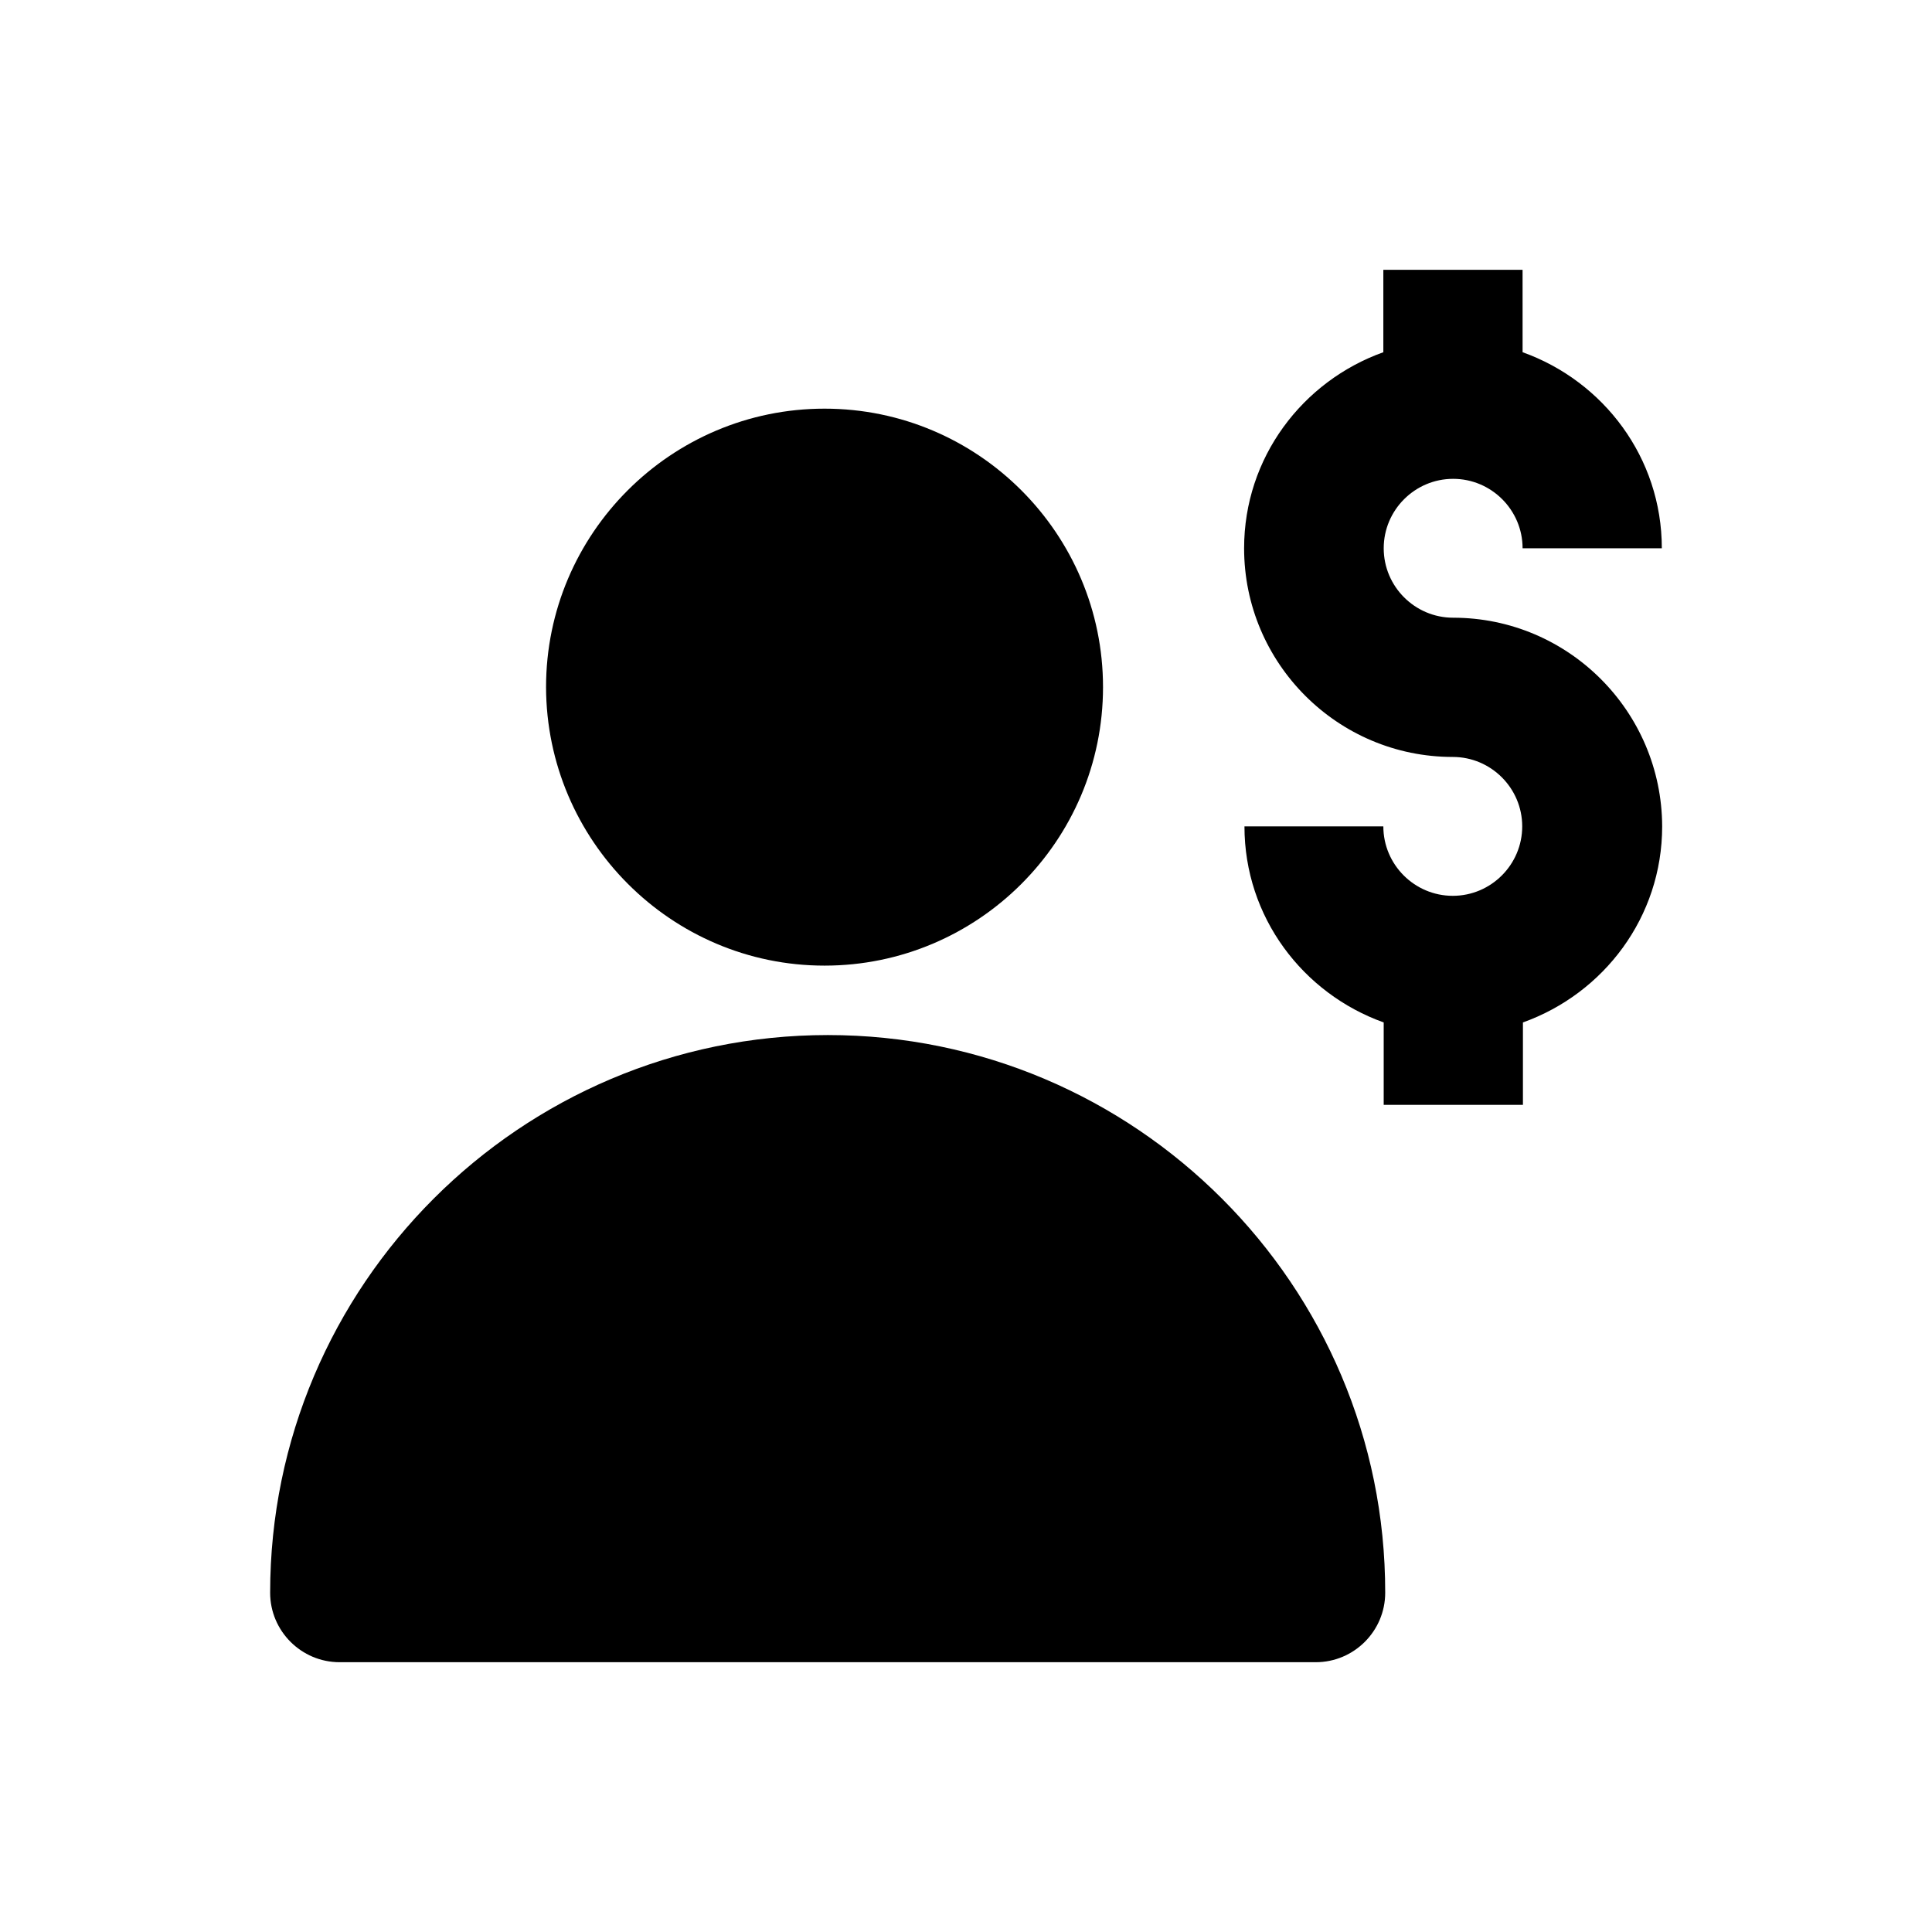
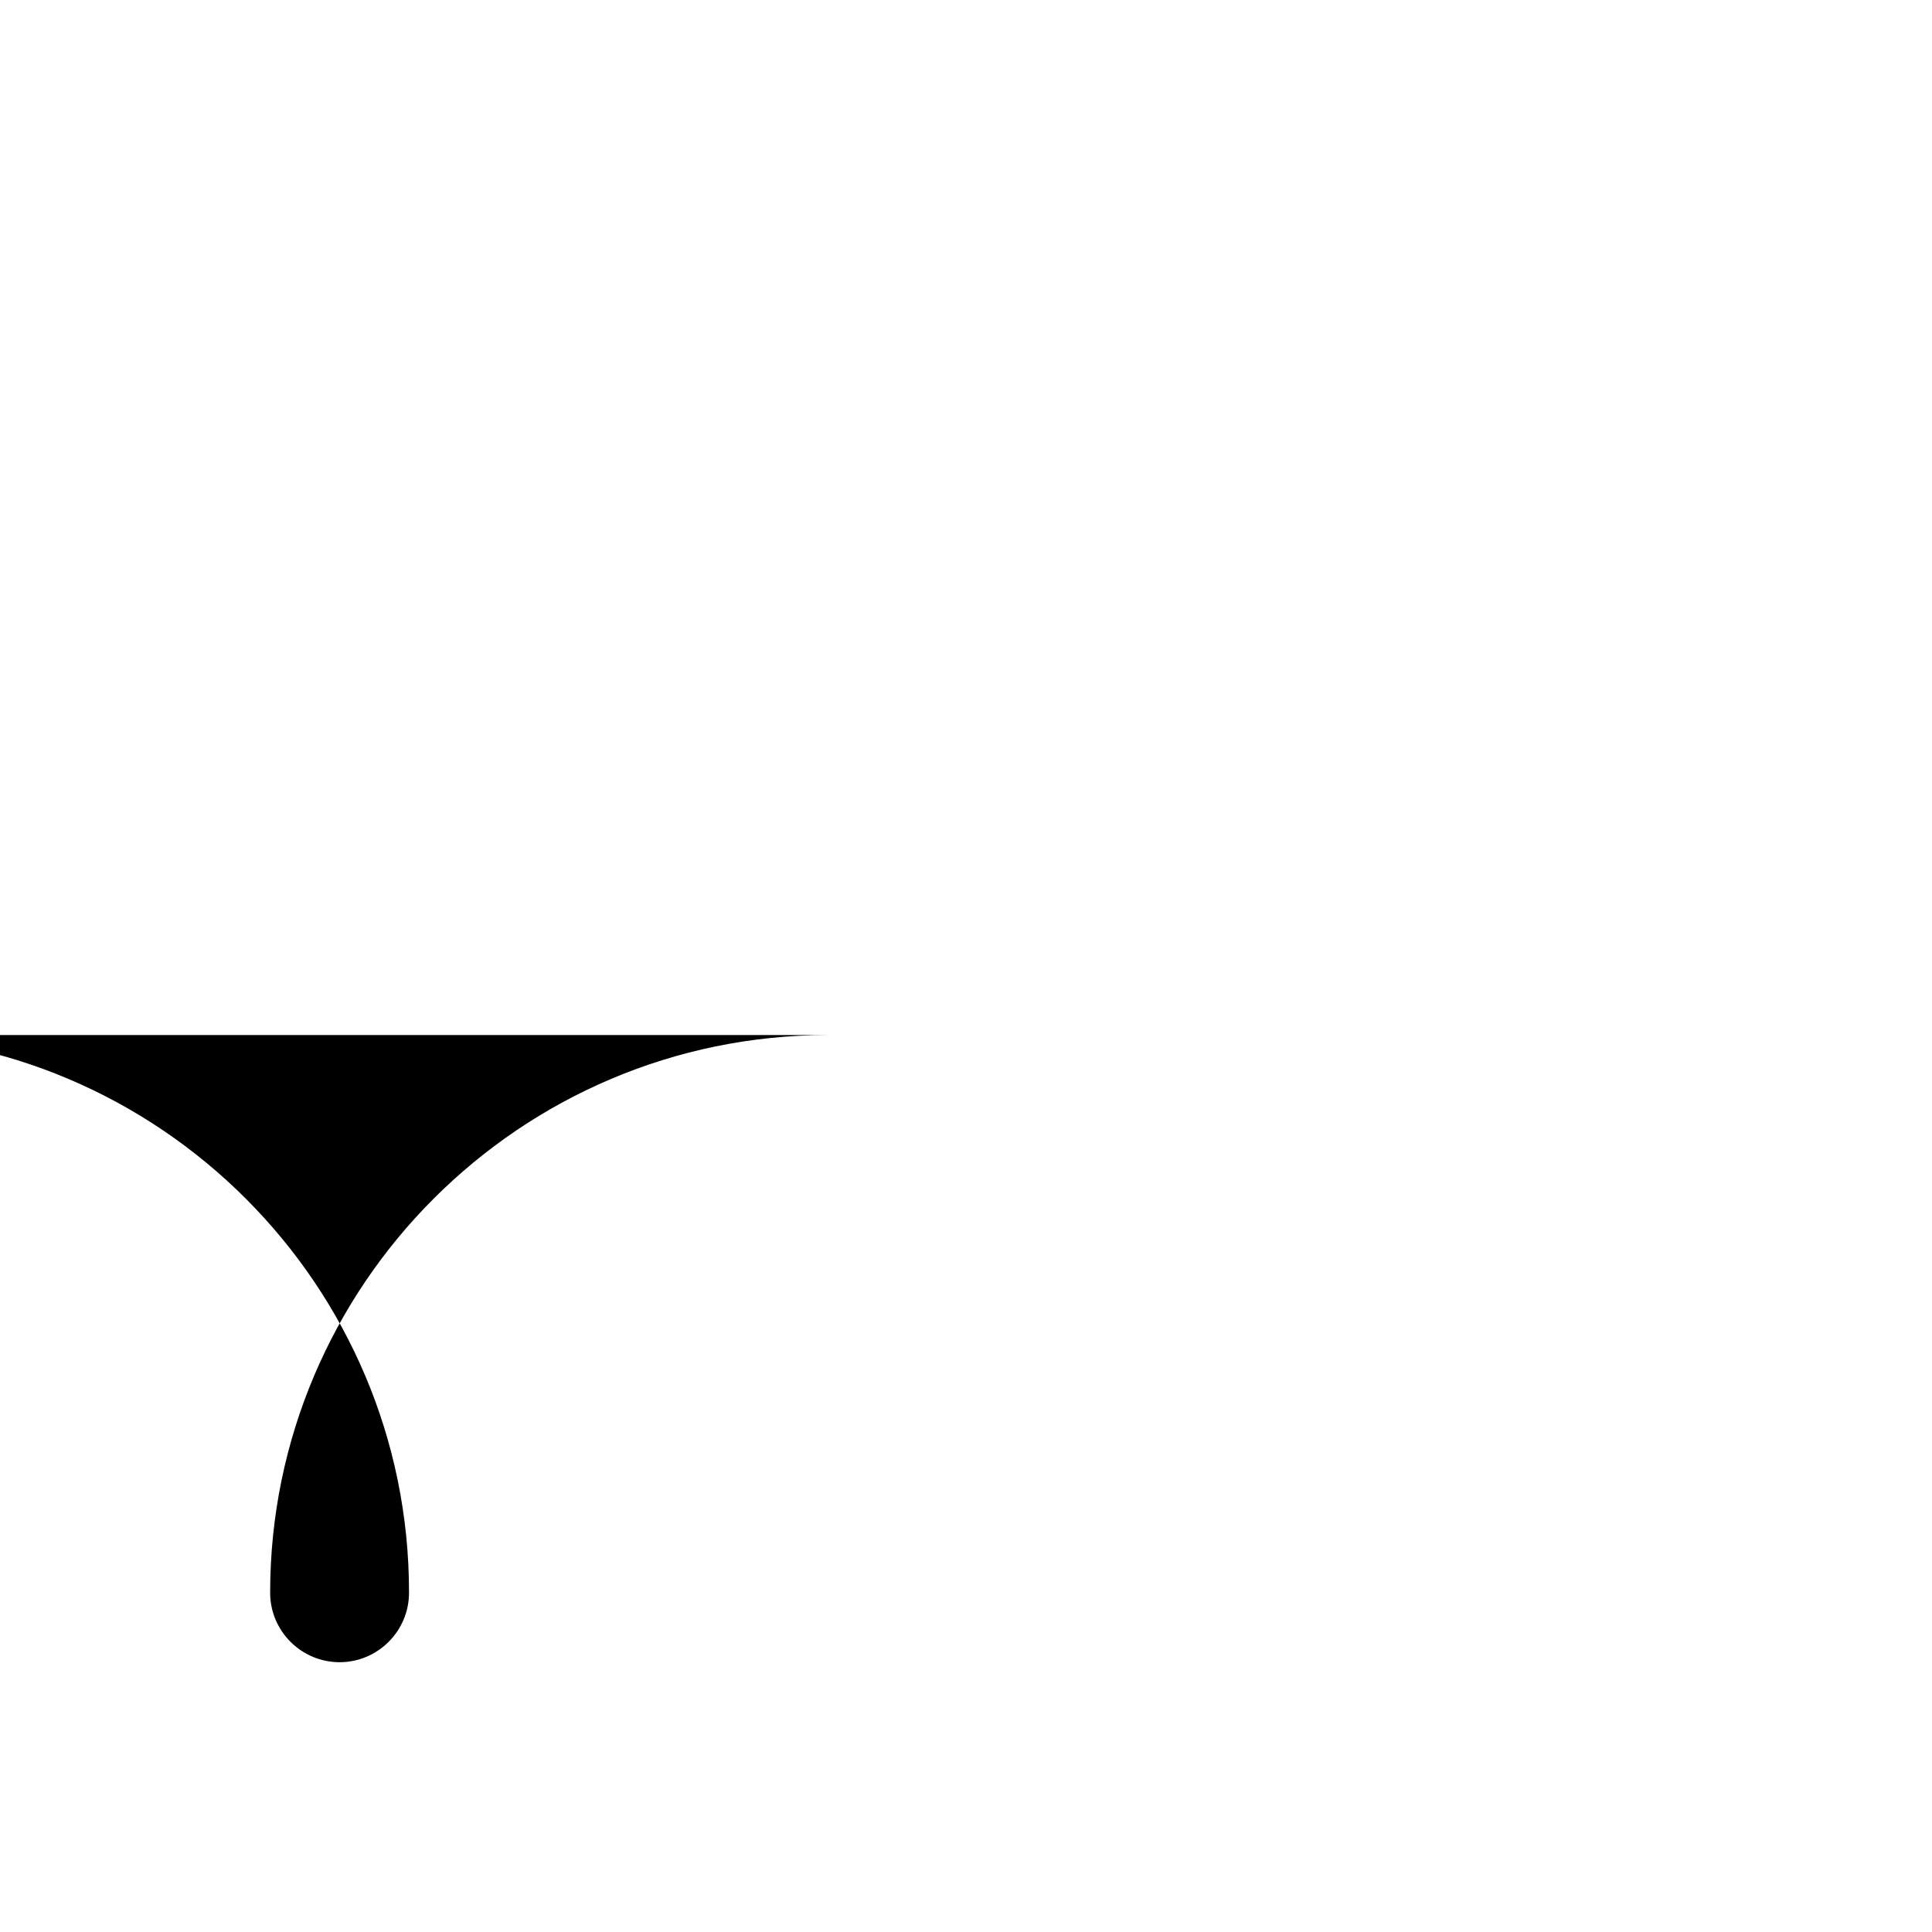
<svg xmlns="http://www.w3.org/2000/svg" fill="#000000" width="800px" height="800px" version="1.1" viewBox="144 144 512 512">
  <g>
-     <path d="m529.1 307.7c-10.137 0-18.402-8.266-18.402-18.402s8.266-18.402 18.402-18.402c10.137 0 18.402 8.266 18.402 18.402h36.898c0-24.008-15.449-44.281-36.898-51.957l-0.004-21.844h-36.898v21.844c-21.453 7.676-36.898 27.945-36.898 51.957 0 30.504 24.797 55.301 55.301 55.301 10.137 0 18.402 8.266 18.402 18.402s-8.266 18.402-18.402 18.402c-10.137 0-18.402-8.266-18.402-18.402h-36.805c0 24.008 15.449 44.281 36.898 51.957v21.844h36.898v-21.844c21.453-7.676 36.898-27.945 36.898-51.957-0.09-30.504-24.887-55.301-55.391-55.301z" />
-     <path d="m363.39 418.3c-81.477 0-147.8 66.32-147.8 147.8 0 10.137 8.266 18.402 18.402 18.402h258.7c10.137 0 18.402-8.266 18.402-18.402 0.094-81.477-66.23-147.8-147.7-147.8z" />
-     <path d="m362.51 399.9c40.641 0 73.801-33.062 73.801-73.801 0-40.641-33.062-73.801-73.801-73.801-40.641 0-73.801 33.062-73.801 73.801 0.098 40.641 33.16 73.801 73.801 73.801z" />
+     <path d="m363.39 418.3c-81.477 0-147.8 66.32-147.8 147.8 0 10.137 8.266 18.402 18.402 18.402c10.137 0 18.402-8.266 18.402-18.402 0.094-81.477-66.23-147.8-147.7-147.8z" />
  </g>
</svg>